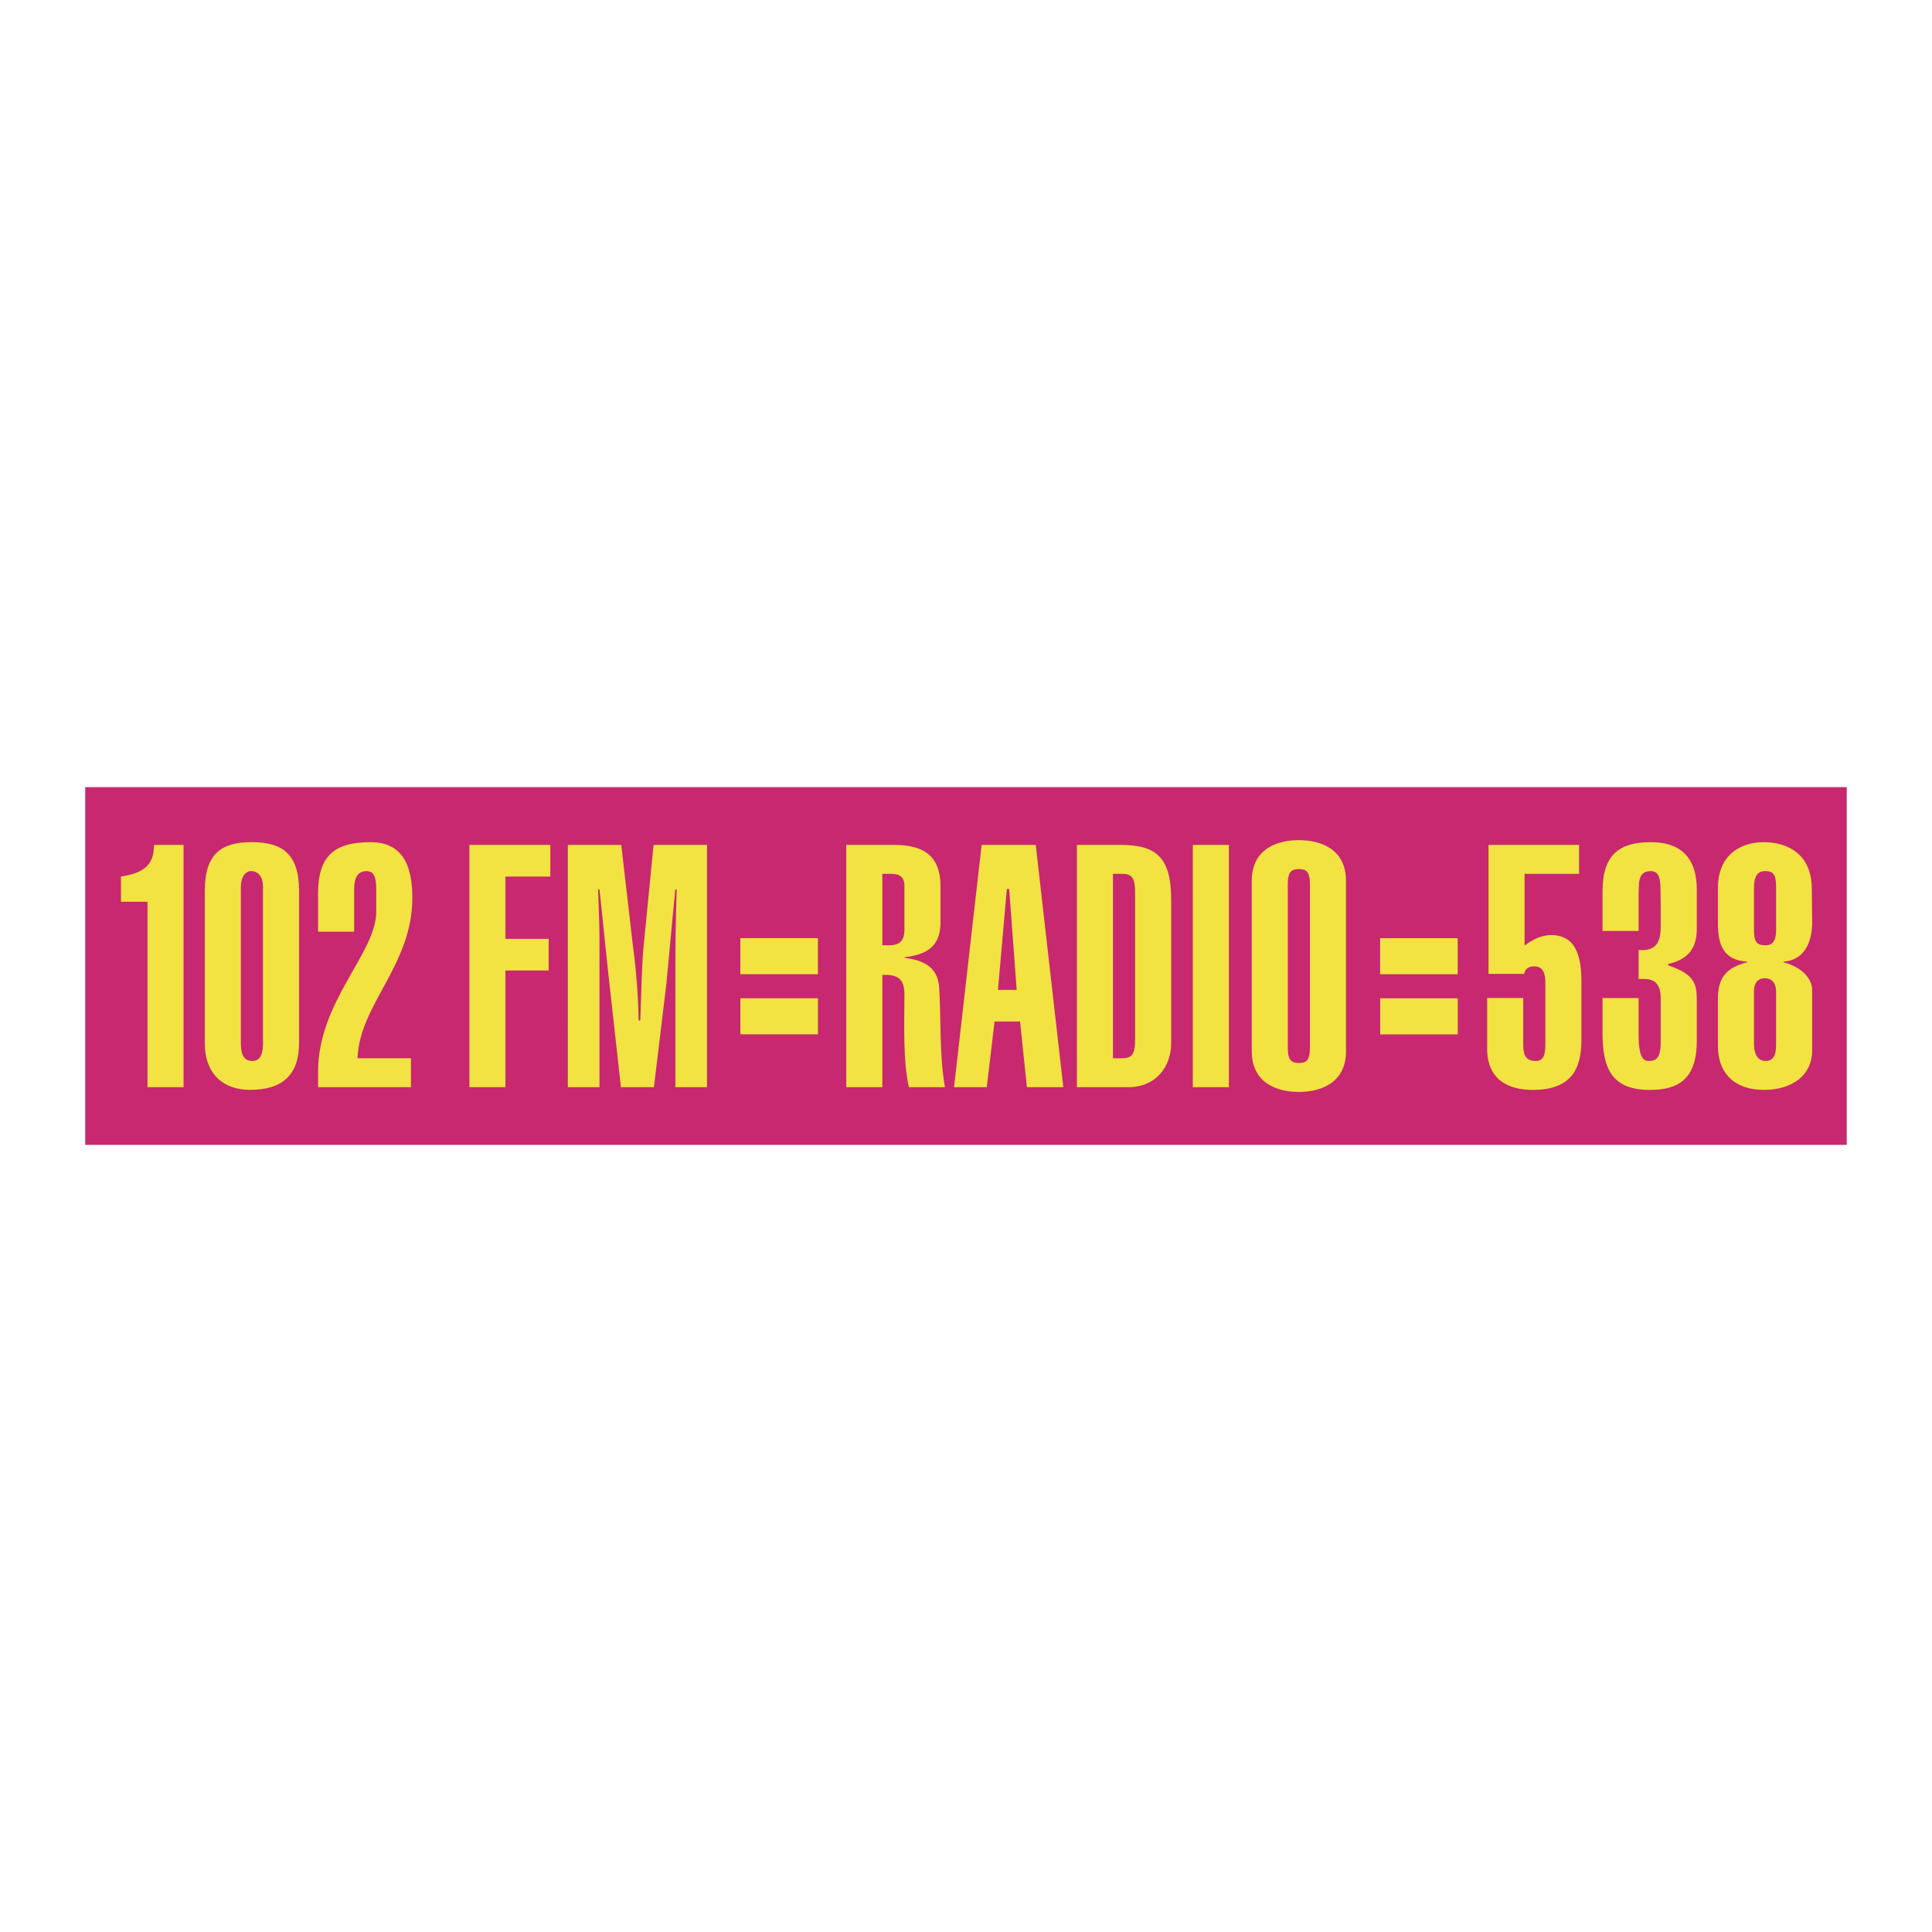
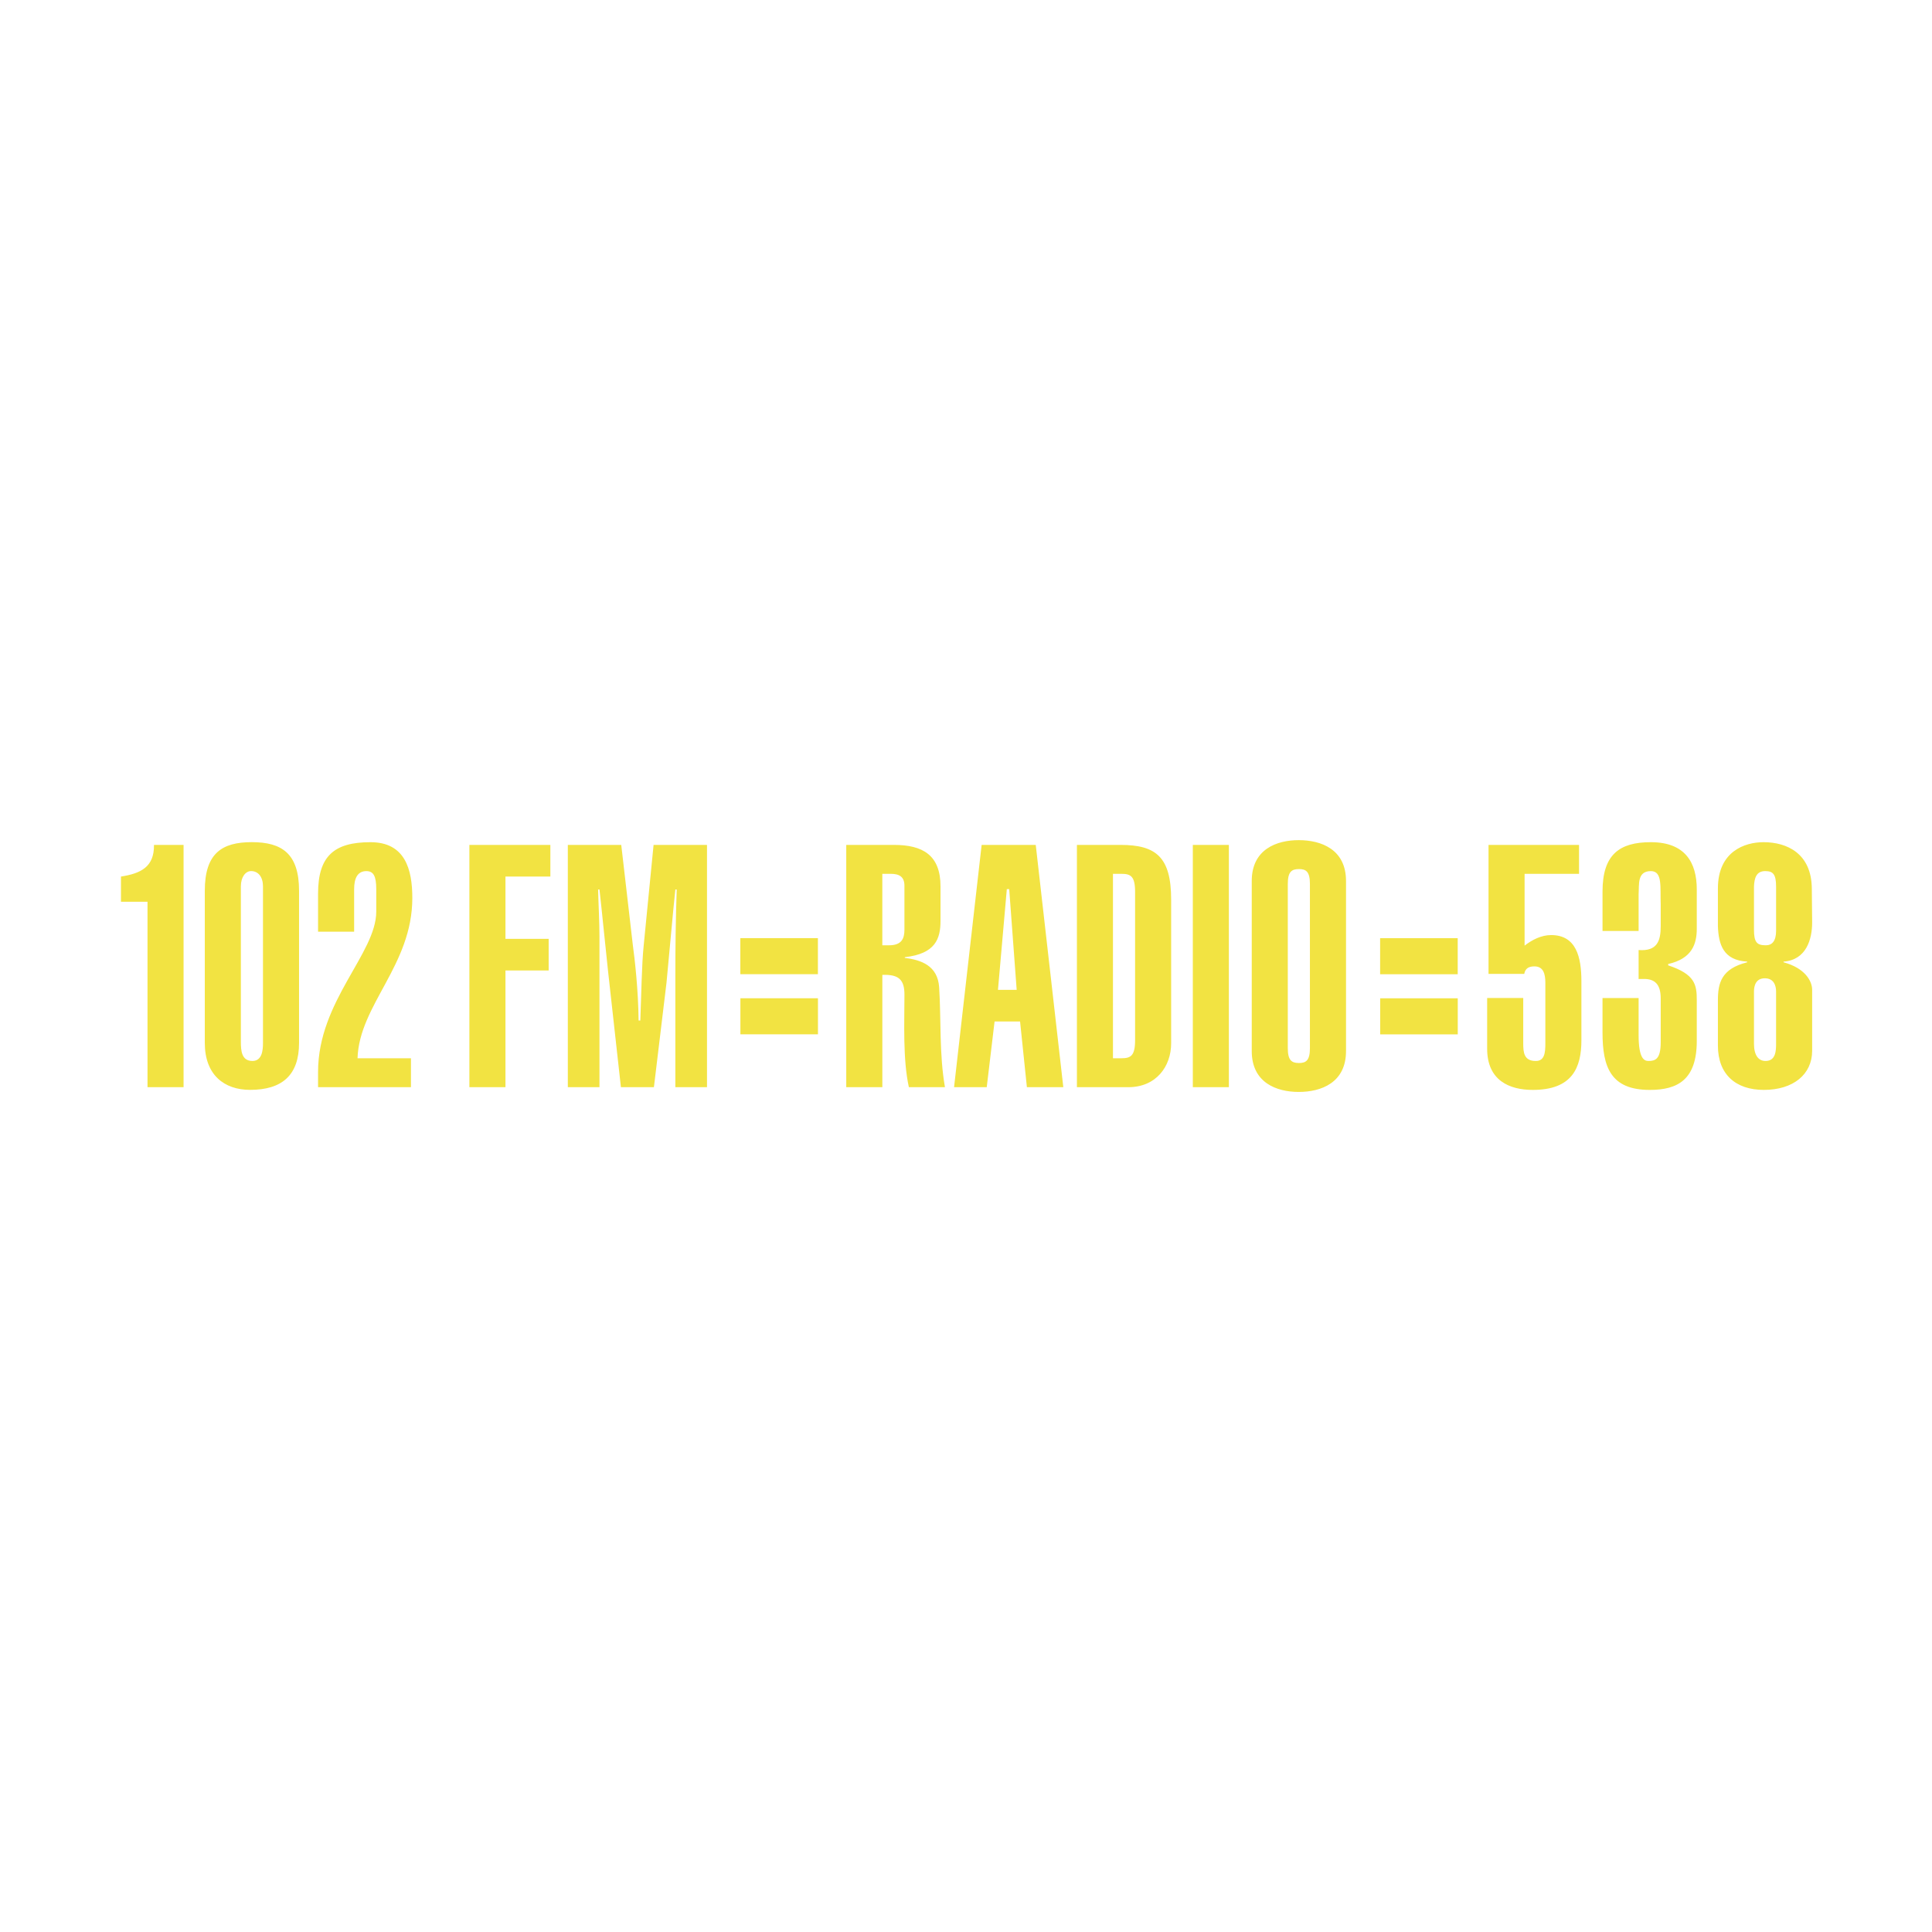
<svg xmlns="http://www.w3.org/2000/svg" width="2500" height="2500" viewBox="0 0 192.756 192.756">
  <g fill-rule="evenodd" clip-rule="evenodd">
-     <path fill="#fff" d="M0 0h192.756v192.756H0V0z" />
-     <path fill="#c7286f" d="M8.504 78.534h175.748v35.689H8.504V78.534z" />
    <path d="M12.069 87.454c1.969-.306 3.328-.951 3.293-3.157h2.953v24.172h-3.598V89.966h-2.648v-2.512zM20.433 88.876c0-3.734 1.697-4.854 4.685-4.854 2.988 0 4.719 1.12 4.719 4.854v15.176c0 3.225-1.697 4.684-4.889 4.684-2.58 0-4.515-1.494-4.515-4.684V88.876zm3.598 15.04c0 .916.068 1.936 1.155 1.936.984 0 1.052-1.121 1.052-1.799V88.436c0-.951-.476-1.528-1.188-1.528-.543 0-1.019.577-1.019 1.528v15.48zM41.001 105.582v2.887h-9.268v-1.529c0-7.061 5.806-11.813 5.806-15.989V88.71c0-1.29-.272-1.799-.985-1.799-.883 0-1.222.713-1.222 1.799v4.244h-3.599v-3.802c0-3.734 1.596-5.126 5.229-5.126 3.462 0 4.175 2.716 4.175 5.567 0 6.722-5.295 10.66-5.466 15.99h5.33v-.001zM46.83 108.469V84.296h8.08v3.158h-4.481v6.213h4.311v3.157h-4.311v11.645H46.83zM61.949 108.469l-1.291-11.645c-.271-2.479-.611-6.009-.849-8.08h-.136c.034 1.459.136 3.258.136 4.718v15.006h-3.157V84.296h5.33l1.154 9.981c.205 1.494.543 4.48.577 7.537h.171c.102-2.514.136-5.568.339-7.503l.984-10.015h5.33v24.172H67.38V97.332c0-2.852.034-5.533.135-8.588h-.135c-.204 1.799-.748 8.012-.883 9.301l-1.256 10.424h-3.292zM84.431 108.469V84.296h4.753c2.886 0 4.651 1.019 4.651 4.142v3.429c0 1.799-.509 3.293-3.564 3.632v.068c1.596.204 3.293.747 3.429 2.954.204 3.225 0 6.619.577 9.947h-3.599c-.611-2.785-.441-6.418-.441-9.234 0-1.461-.543-2.037-2.206-1.969v11.203h-3.6v.001zm3.599-14.158h.679c1.256 0 1.527-.679 1.527-1.562V88.37c0-.917-.543-1.188-1.357-1.188h-.849v7.129zM97.938 84.296h5.398l2.75 24.172h-3.633l-.68-6.553h-2.545l-.781 6.553h-3.26l2.751-24.172zm3.496 14.462l-.746-10.048h-.238l-.883 10.048h1.867zM107.443 84.296h4.344c3.566 0 5.059 1.222 5.059 5.466v14.326c0 2.309-1.492 4.381-4.277 4.381h-5.125V84.296h-.001zm3.598 21.286h.848c.918 0 1.359-.236 1.359-1.799V88.981c0-1.562-.441-1.799-1.359-1.799h-.848v18.4zM119.008 84.296h3.597v24.173h-3.597V84.296zM124.887 87.895c0-3.158 2.479-4.074 4.686-4.074 2.24 0 4.719.916 4.719 4.074v16.974c0 3.156-2.479 4.074-4.719 4.074-2.207 0-4.686-.918-4.686-4.074V87.895zm3.597 16.669c0 1.221.375 1.494 1.121 1.494.713 0 1.086-.273 1.086-1.494V88.201c0-1.222-.373-1.494-1.086-1.494-.746 0-1.121.272-1.121 1.494v16.363zM151.973 99.572v4.516c0 .918.068 1.766 1.256 1.766.885 0 .951-.848.951-1.766v-6.043c0-.881-.203-1.629-1.086-1.629-.578 0-.916.203-1.02.748h-3.564V84.296h9.031v2.886h-5.432v7.163c.746-.577 1.664-1.053 2.648-1.053 2.512 0 3.02 2.207 3.02 4.618v5.873c0 2.75-.916 4.957-4.854 4.957-2.342 0-4.549-.951-4.549-4.107v-5.061h3.599zM163.484 99.572v3.701c0 2.377.576 2.58.984 2.58.678 0 1.221-.17 1.221-1.867v-4.379c0-1.426-.609-1.936-1.662-1.936h-.543v-2.885c1.867.136 2.205-.917 2.205-2.377v-2.173c-.066-1.73.205-3.326-.984-3.326-1.391 0-1.152 1.358-1.221 2.308v3.667h-3.6v-3.938c0-3.7 1.697-4.922 4.82-4.922 3.43 0 4.584 2.037 4.584 4.719v3.904c0 1.494-.441 2.987-2.852 3.531v.136c2.682.883 2.852 1.936 2.852 3.463v4.074c0 3.869-1.9 4.889-4.686 4.889-3.904 0-4.719-2.275-4.719-5.738v-3.43h3.601v-.001zM171.396 99.811c0-1.73.338-3.156 2.918-3.803v-.067c-2.375-.136-2.852-1.697-2.918-3.531v-3.768c0-3.701 2.682-4.617 4.549-4.617 2.342 0 4.787 1.12 4.82 4.617l.033 3.395c0 1.663-.576 3.735-2.852 3.904v.067c2.139.578 2.852 1.869 2.852 2.75v6.078c0 2.342-1.867 3.904-4.82 3.904-2.818 0-4.582-1.562-4.582-4.414v-4.515zm5.805-11.339c0-1.256-.305-1.562-1.086-1.562-.883 0-1.086.679-1.121 1.562v4.277c0 1.29.307 1.562 1.188 1.562.611 0 1.02-.408 1.02-1.459v-4.38h-.001zm0 10.456c0-.611-.238-1.324-1.121-1.324-.881 0-1.086.713-1.086 1.324v5.195c0 1.154.441 1.73 1.154 1.73 1.02 0 1.053-1.018 1.053-1.73v-5.195zM73.863 93.597h7.74v3.6h-7.74v-3.6zM73.869 99.594h7.739v3.601h-7.739v-3.601zM137.695 93.603h7.741v3.6h-7.741v-3.6zM137.701 99.6h7.74v3.601h-7.74V99.6z" fill="#f2e342" />
  </g>
</svg>